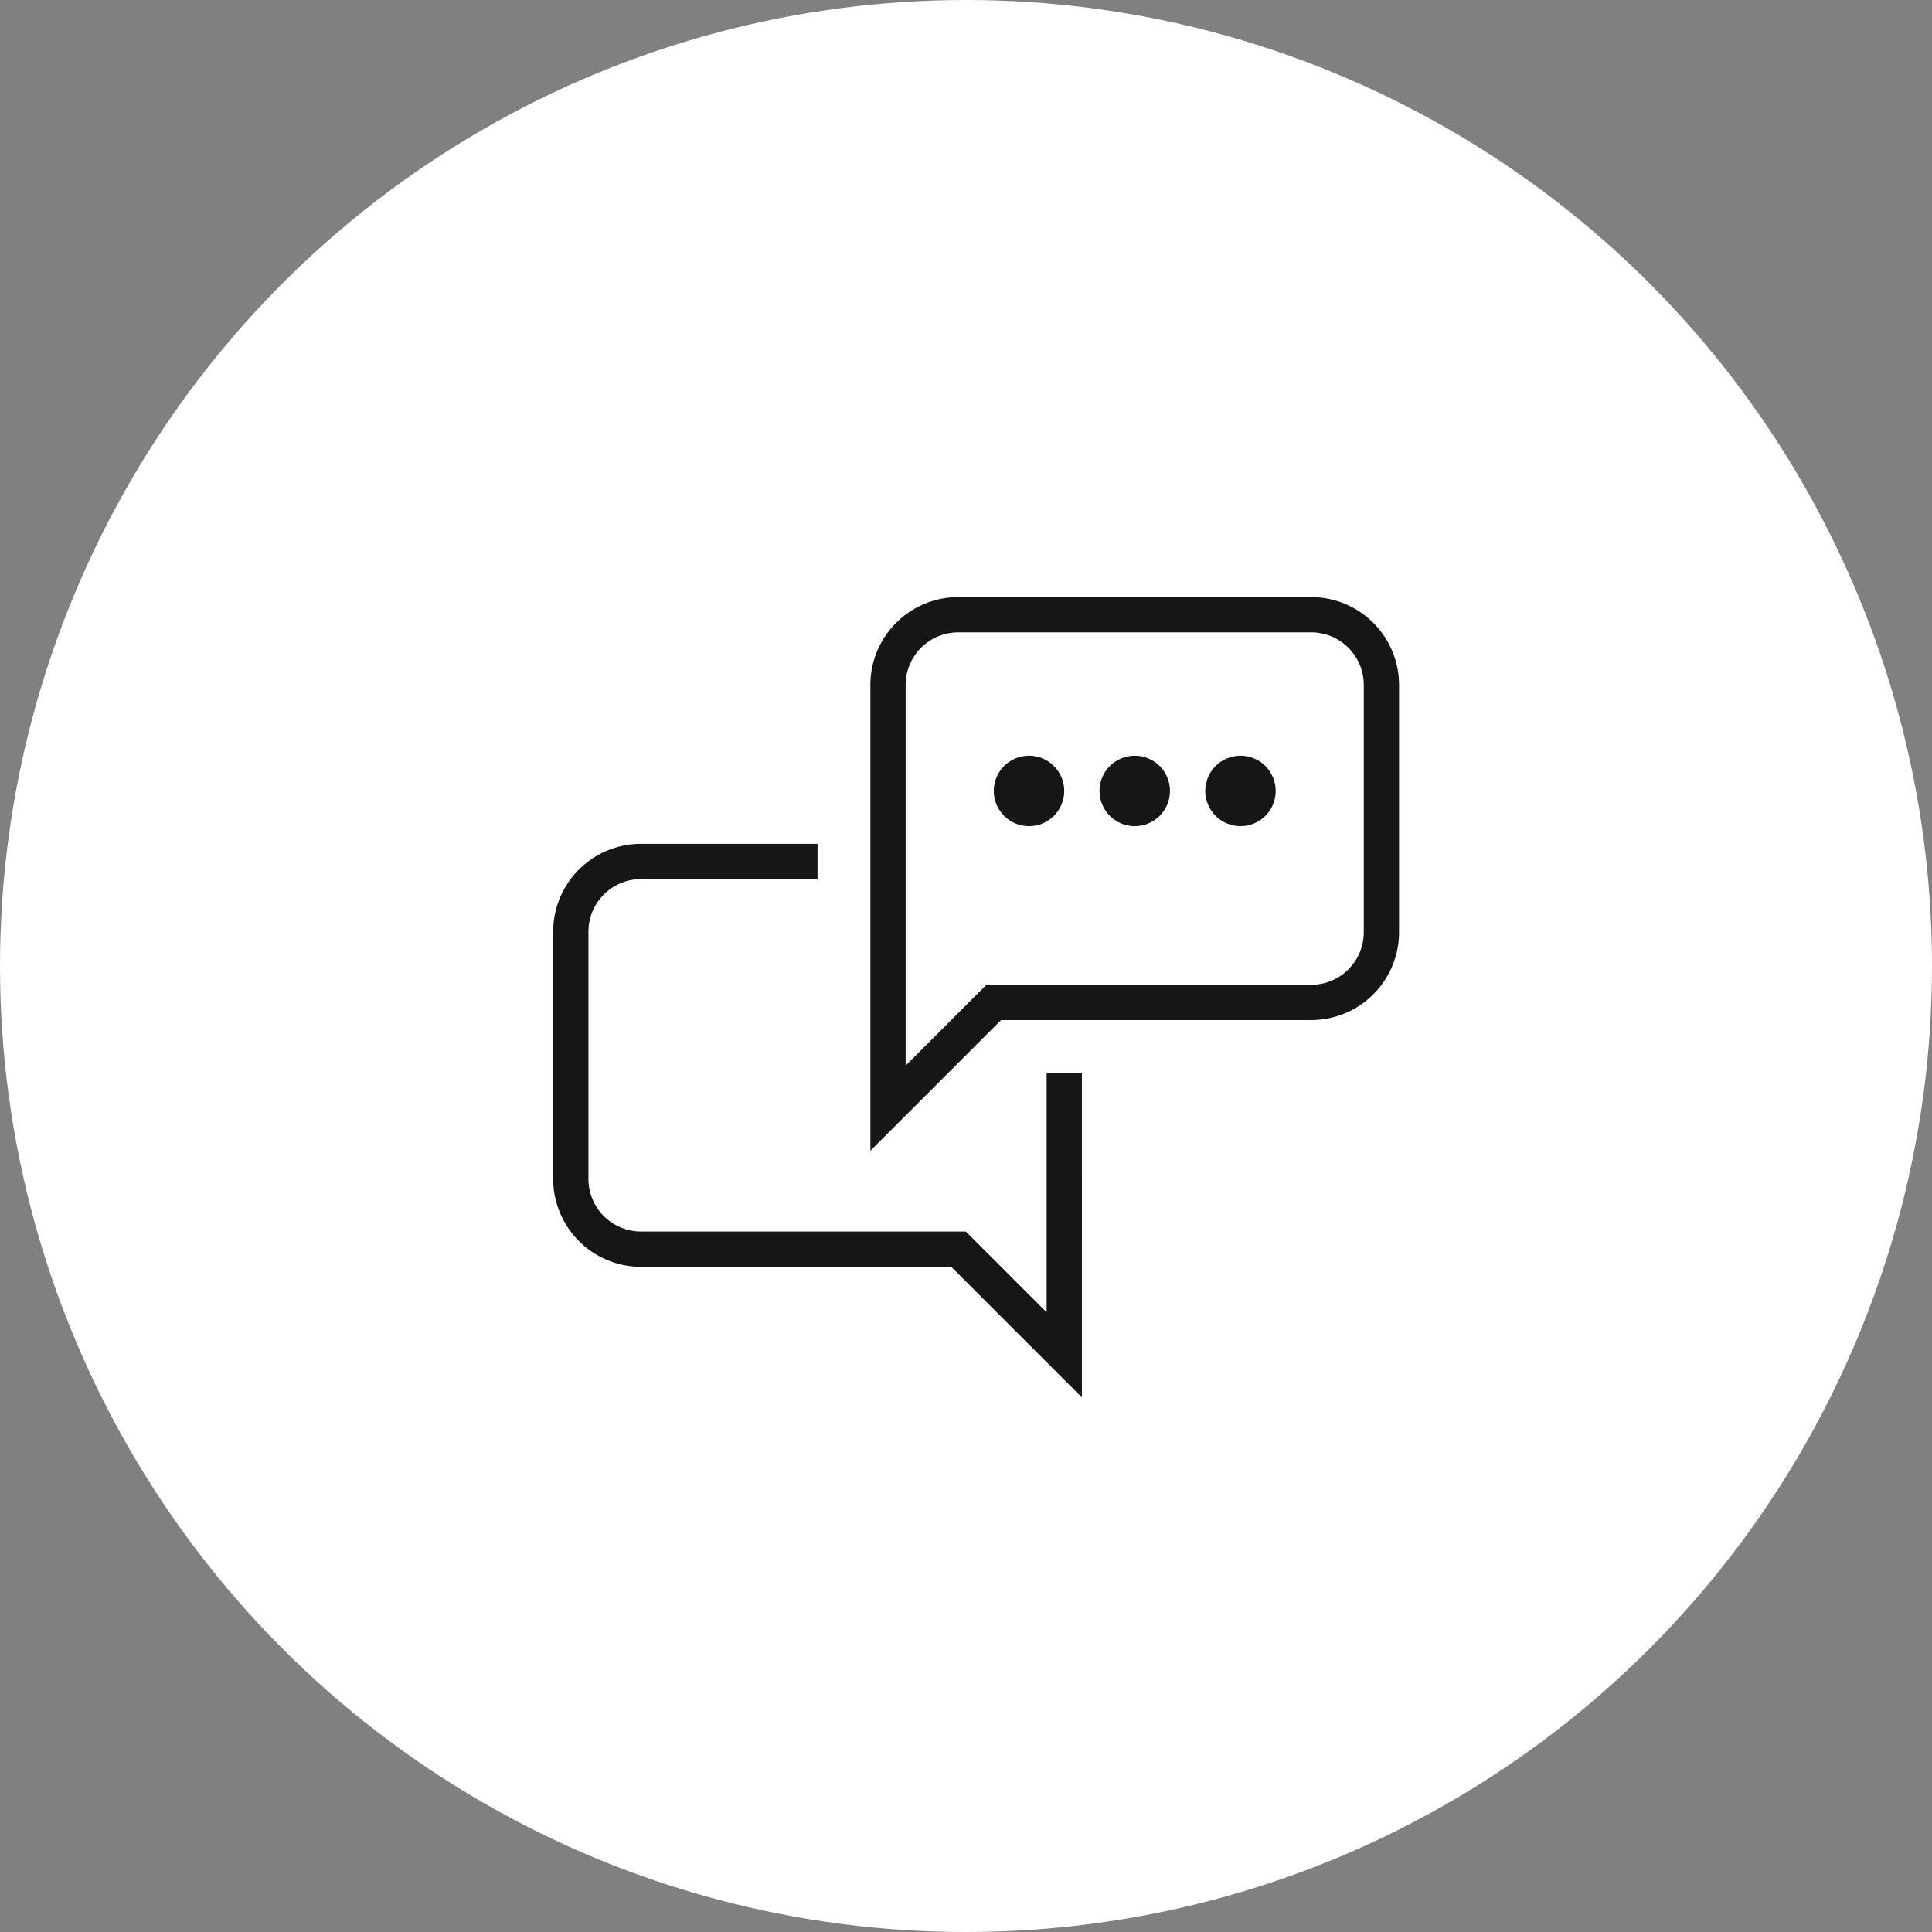
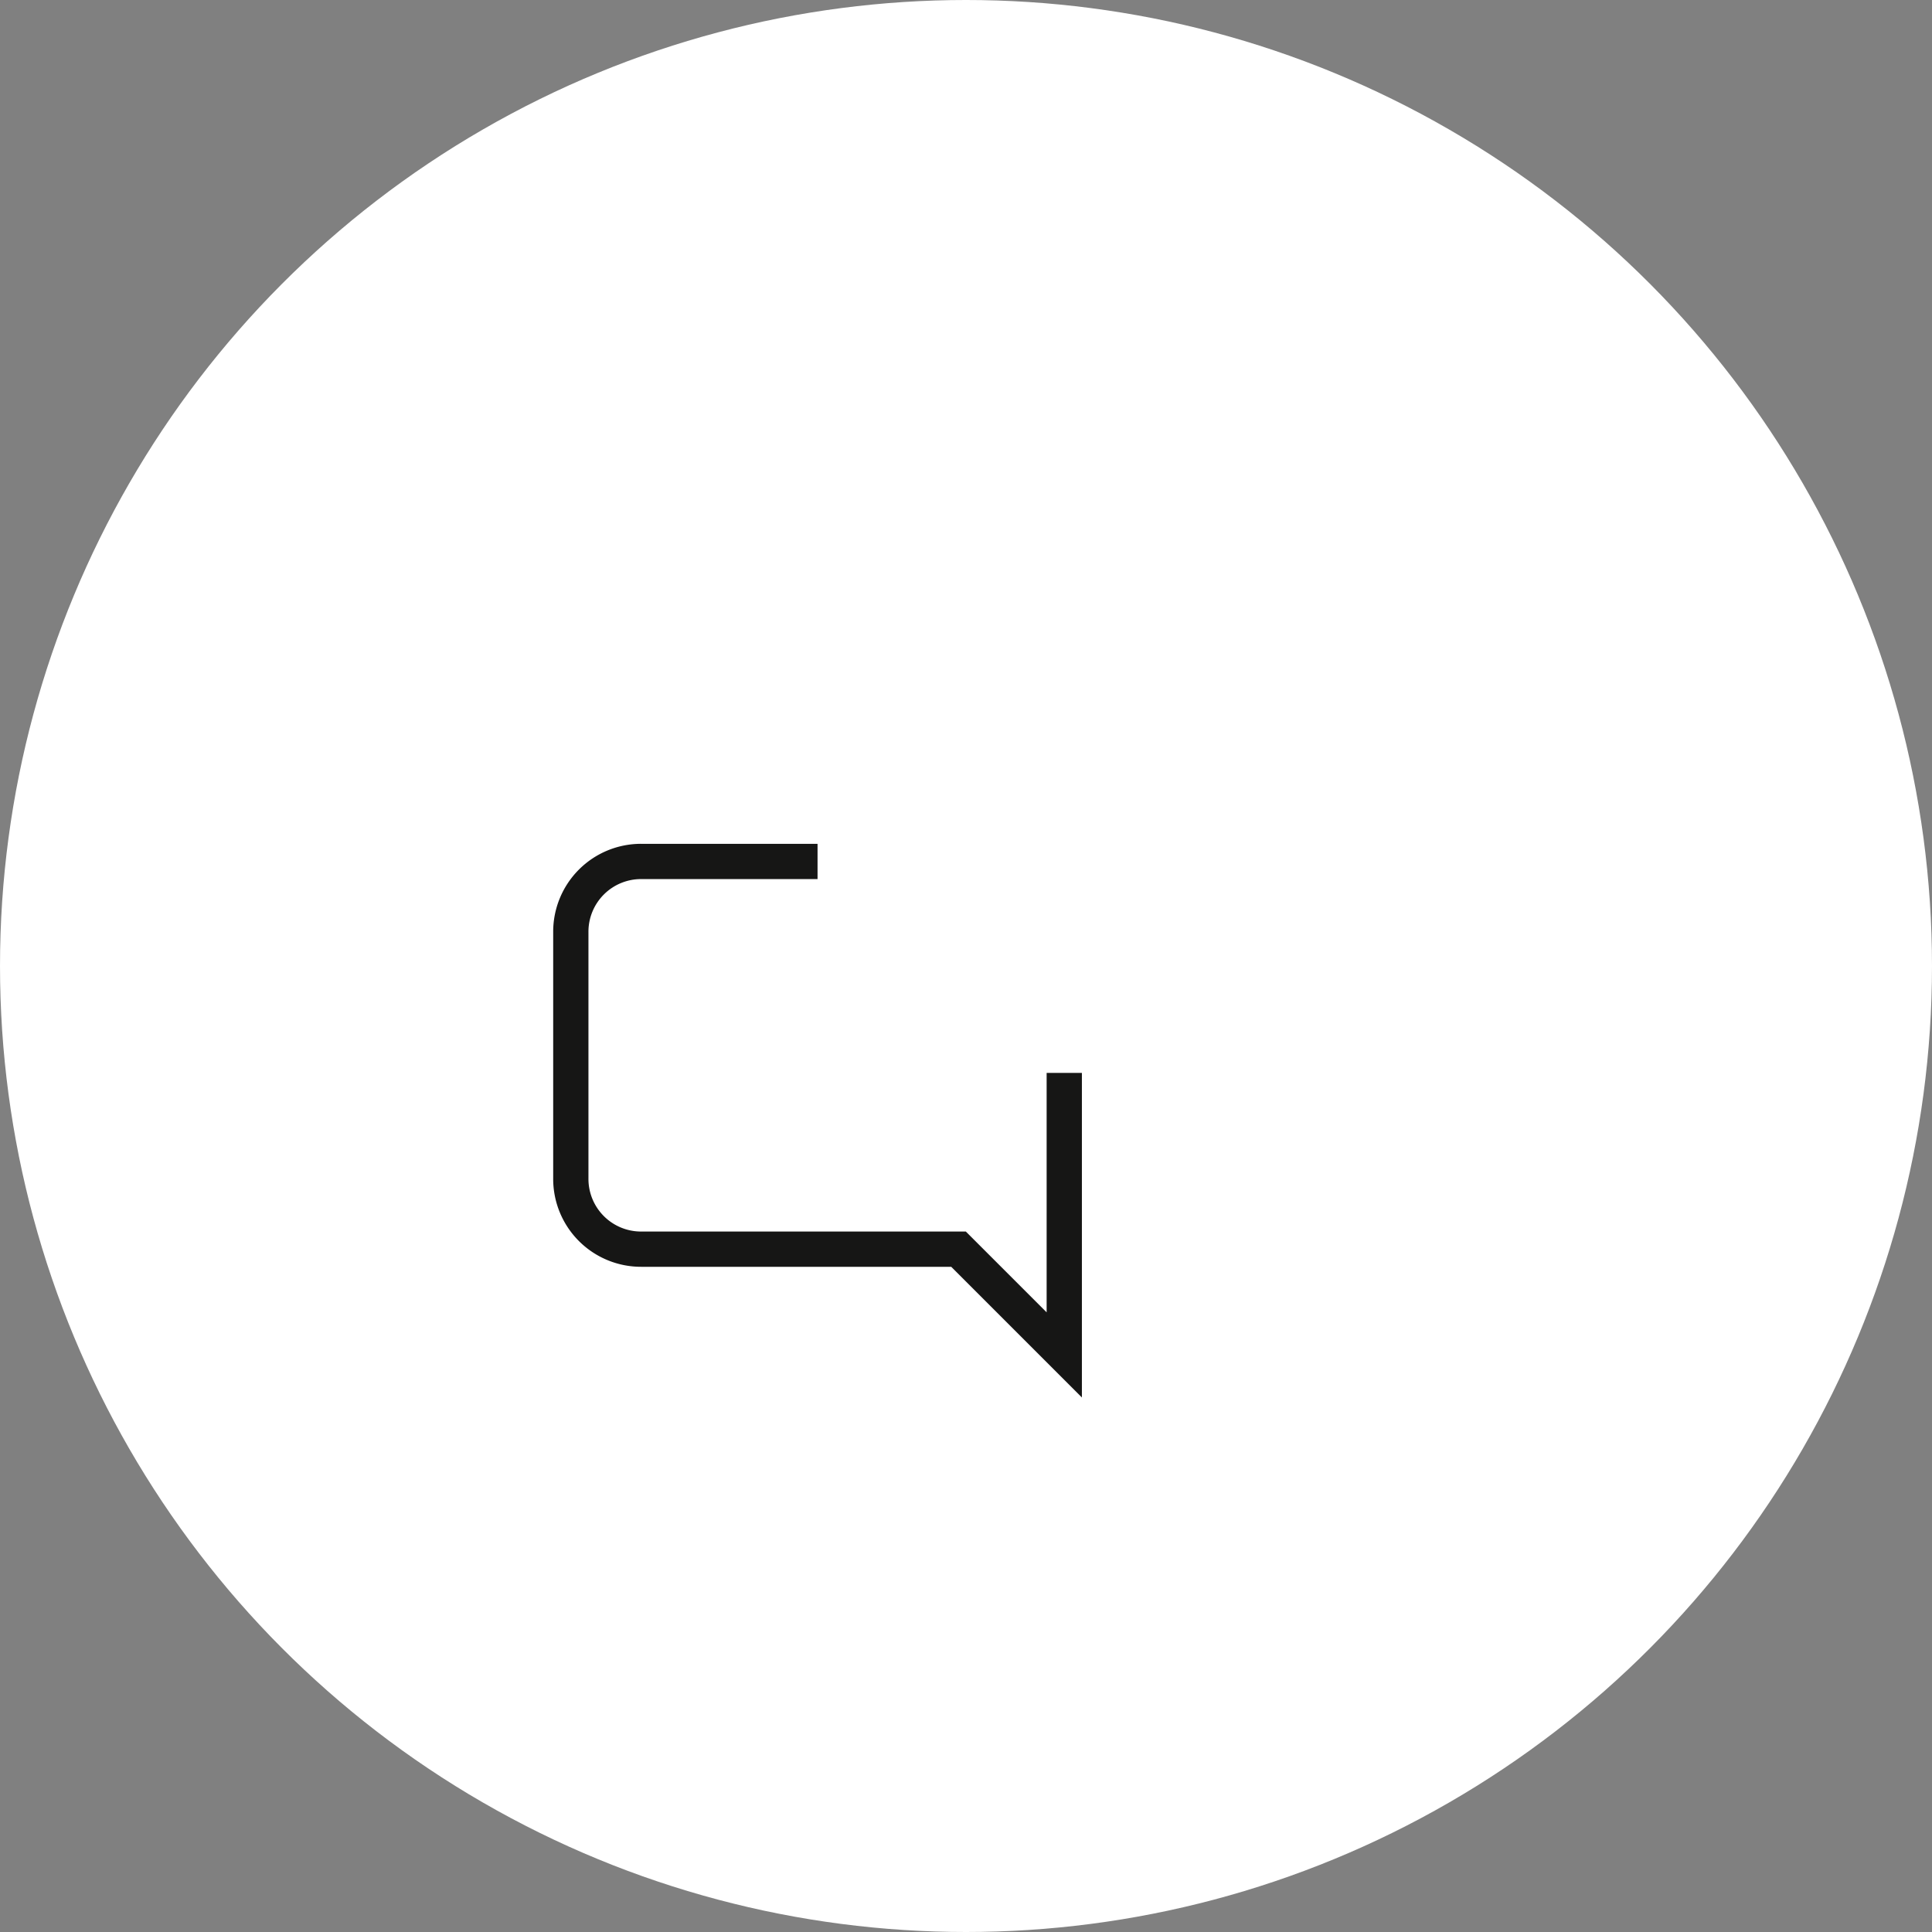
<svg xmlns="http://www.w3.org/2000/svg" id="Gruppe_283" data-name="Gruppe 283" width="44" height="44" viewBox="0 0 44 44">
  <rect x="0" y="0" width="44" height="44" fill="#808080" stroke="none" />
  <circle id="Ellipse_4" data-name="Ellipse 4" cx="22" cy="22" r="22" fill="#fff" opacity="0.995" style="mix-blend-mode: overlay;isolation: isolate" />
  <g id="chat" transform="translate(22.231 22.429)">
    <g id="chat-2" data-name="chat" transform="translate(-9.231 -8.429)">
      <path id="Pfad_73" data-name="Pfad 73" d="M6.119,7.5H2.105A1.6,1.6,0,0,0,.5,9.105v5.619A1.6,1.6,0,0,0,2.105,16.33H9.33l2.408,2.408V12.316" transform="translate(-0.5 -1.881)" fill="none" stroke="#161615" stroke-width="0.803" />
-       <path id="Pfad_74" data-name="Pfad 74" d="M19.133,9.33H11.908L9.5,11.738V2.105A1.6,1.6,0,0,1,11.105.5h8.027a1.6,1.6,0,0,1,1.605,1.605V7.724A1.6,1.6,0,0,1,19.133,9.33Z" transform="translate(-2.276 -0.5)" fill="none" stroke="#161615" stroke-width="0.803" />
-       <circle id="Ellipse_5" data-name="Ellipse 5" cx="0.401" cy="0.401" r="0.401" transform="translate(10.034 3.612)" fill="none" stroke="#161615" stroke-width="0.803" />
-       <circle id="Ellipse_6" data-name="Ellipse 6" cx="0.401" cy="0.401" r="0.401" transform="translate(12.442 3.612)" fill="none" stroke="#161615" stroke-width="0.803" />
-       <circle id="Ellipse_7" data-name="Ellipse 7" cx="0.401" cy="0.401" r="0.401" transform="translate(14.85 3.612)" fill="none" stroke="#161615" stroke-width="0.803" />
    </g>
  </g>
</svg>